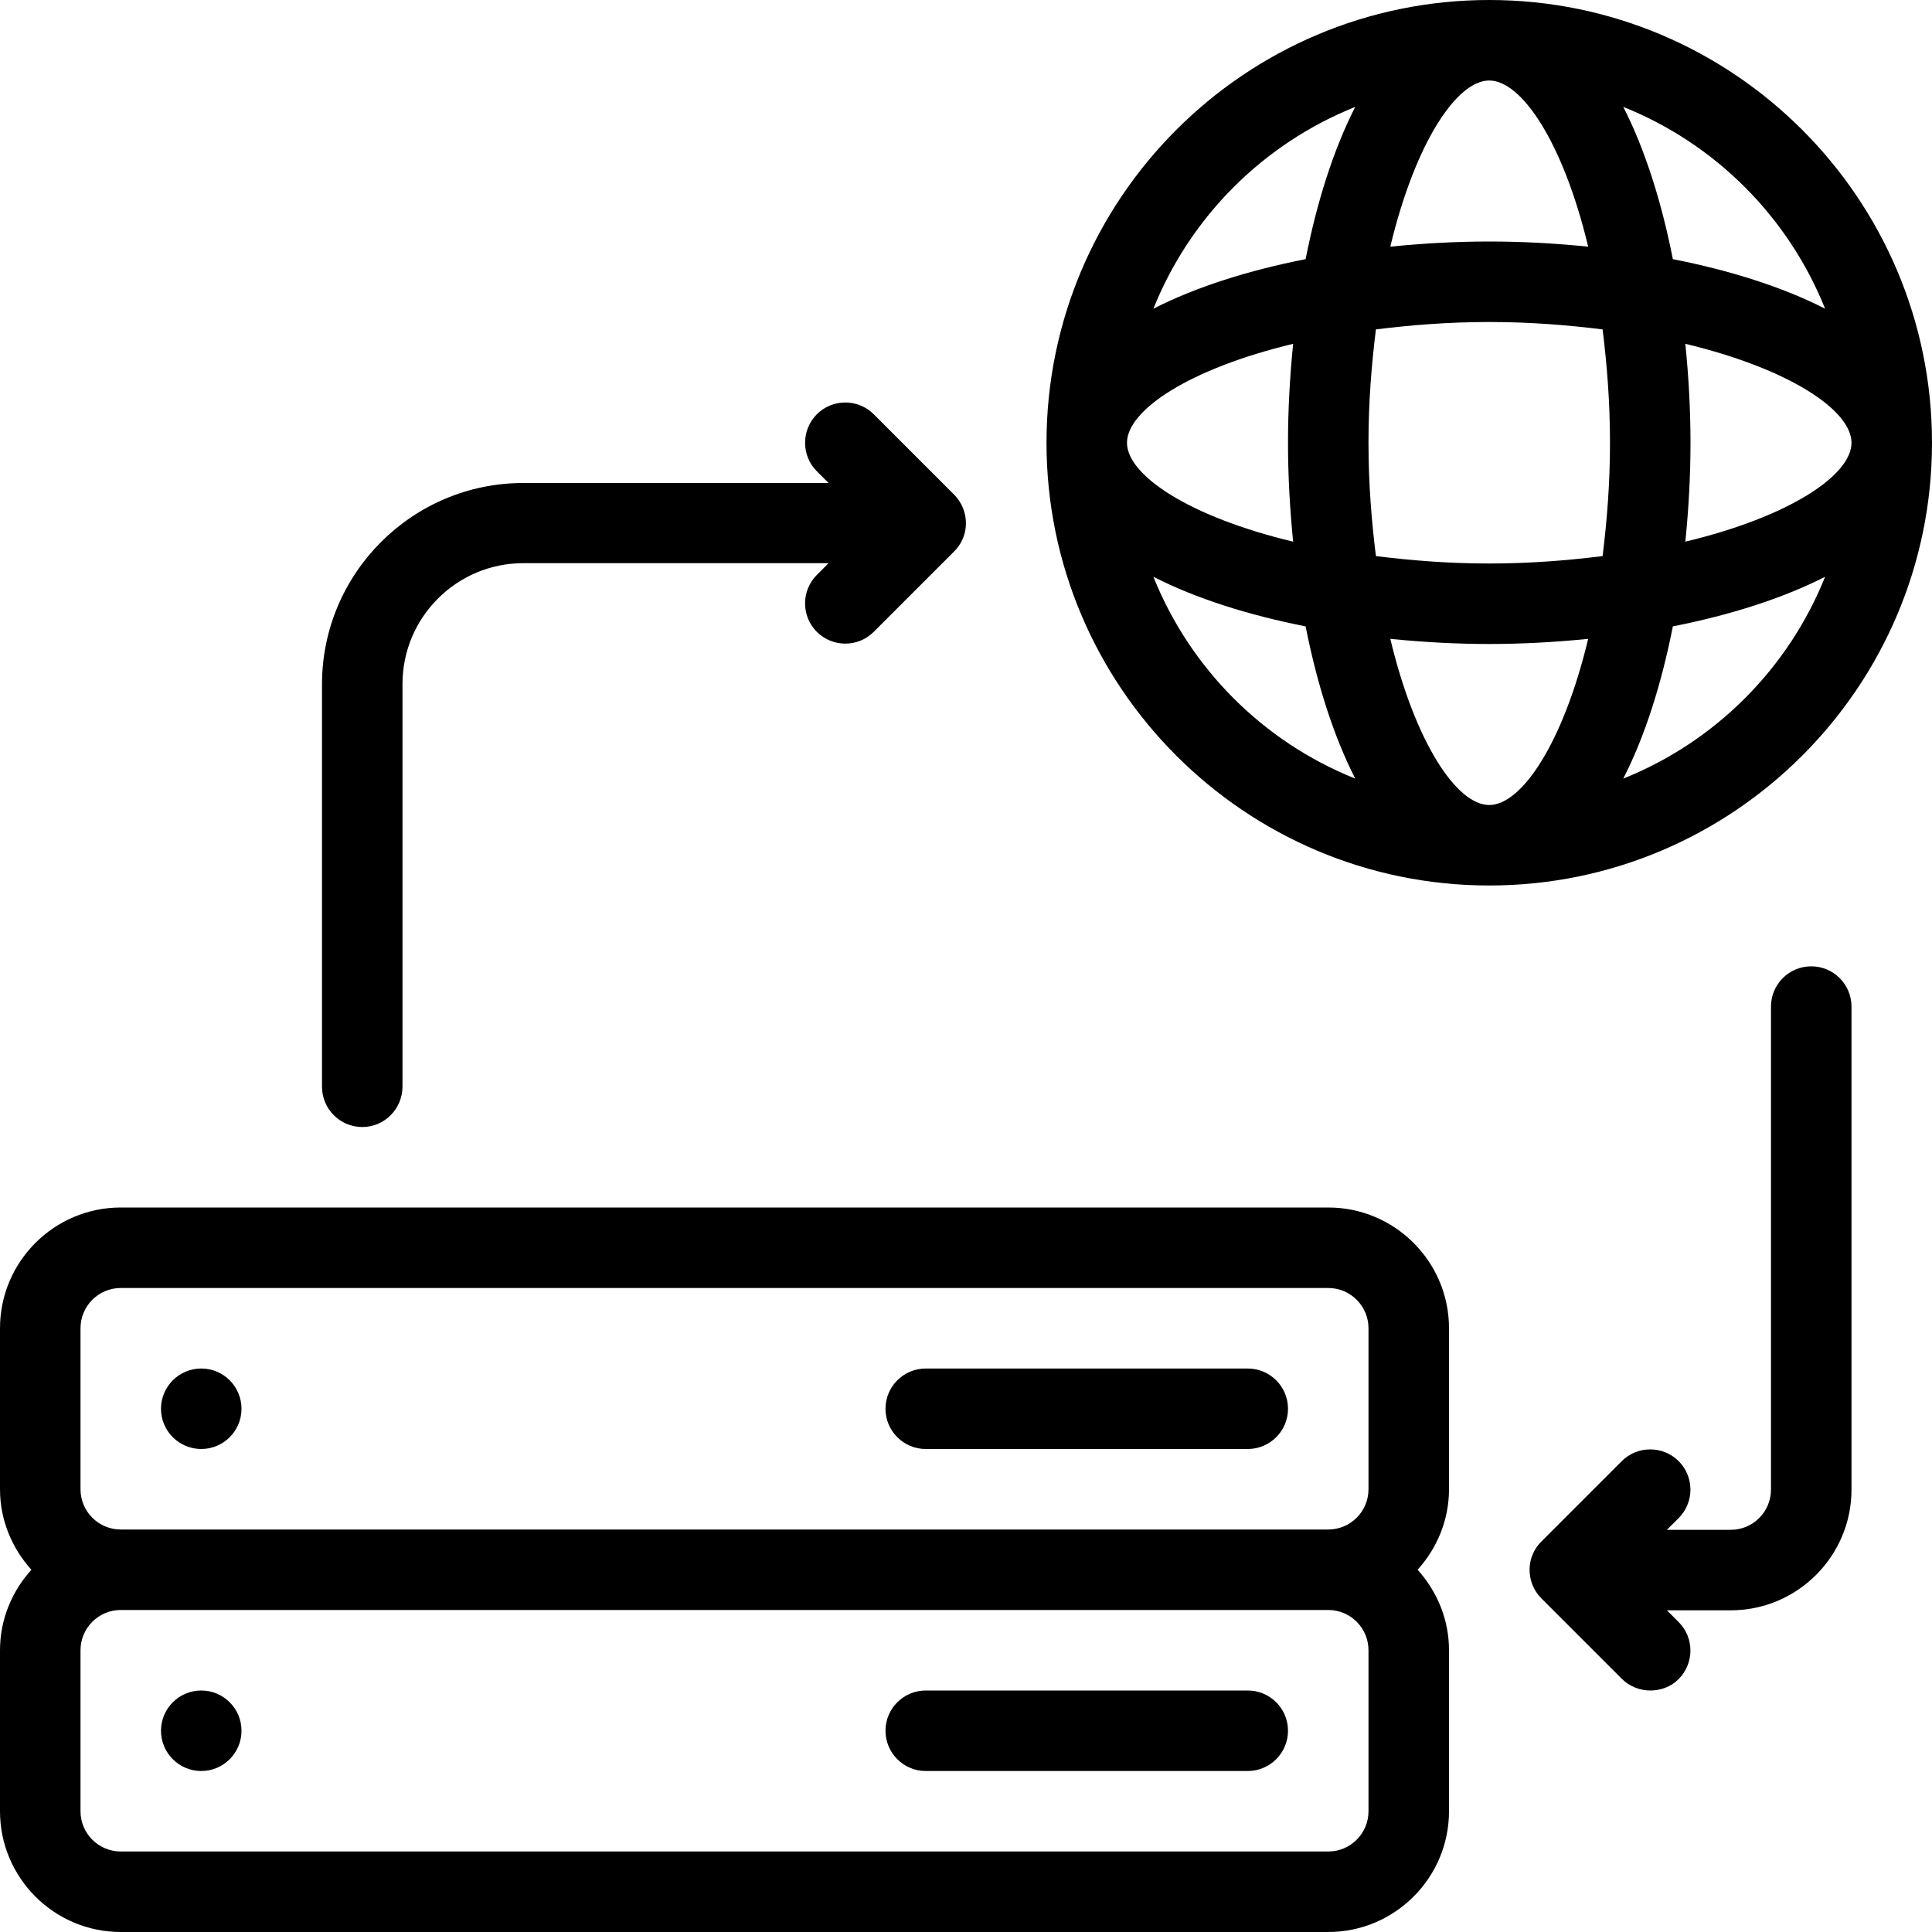
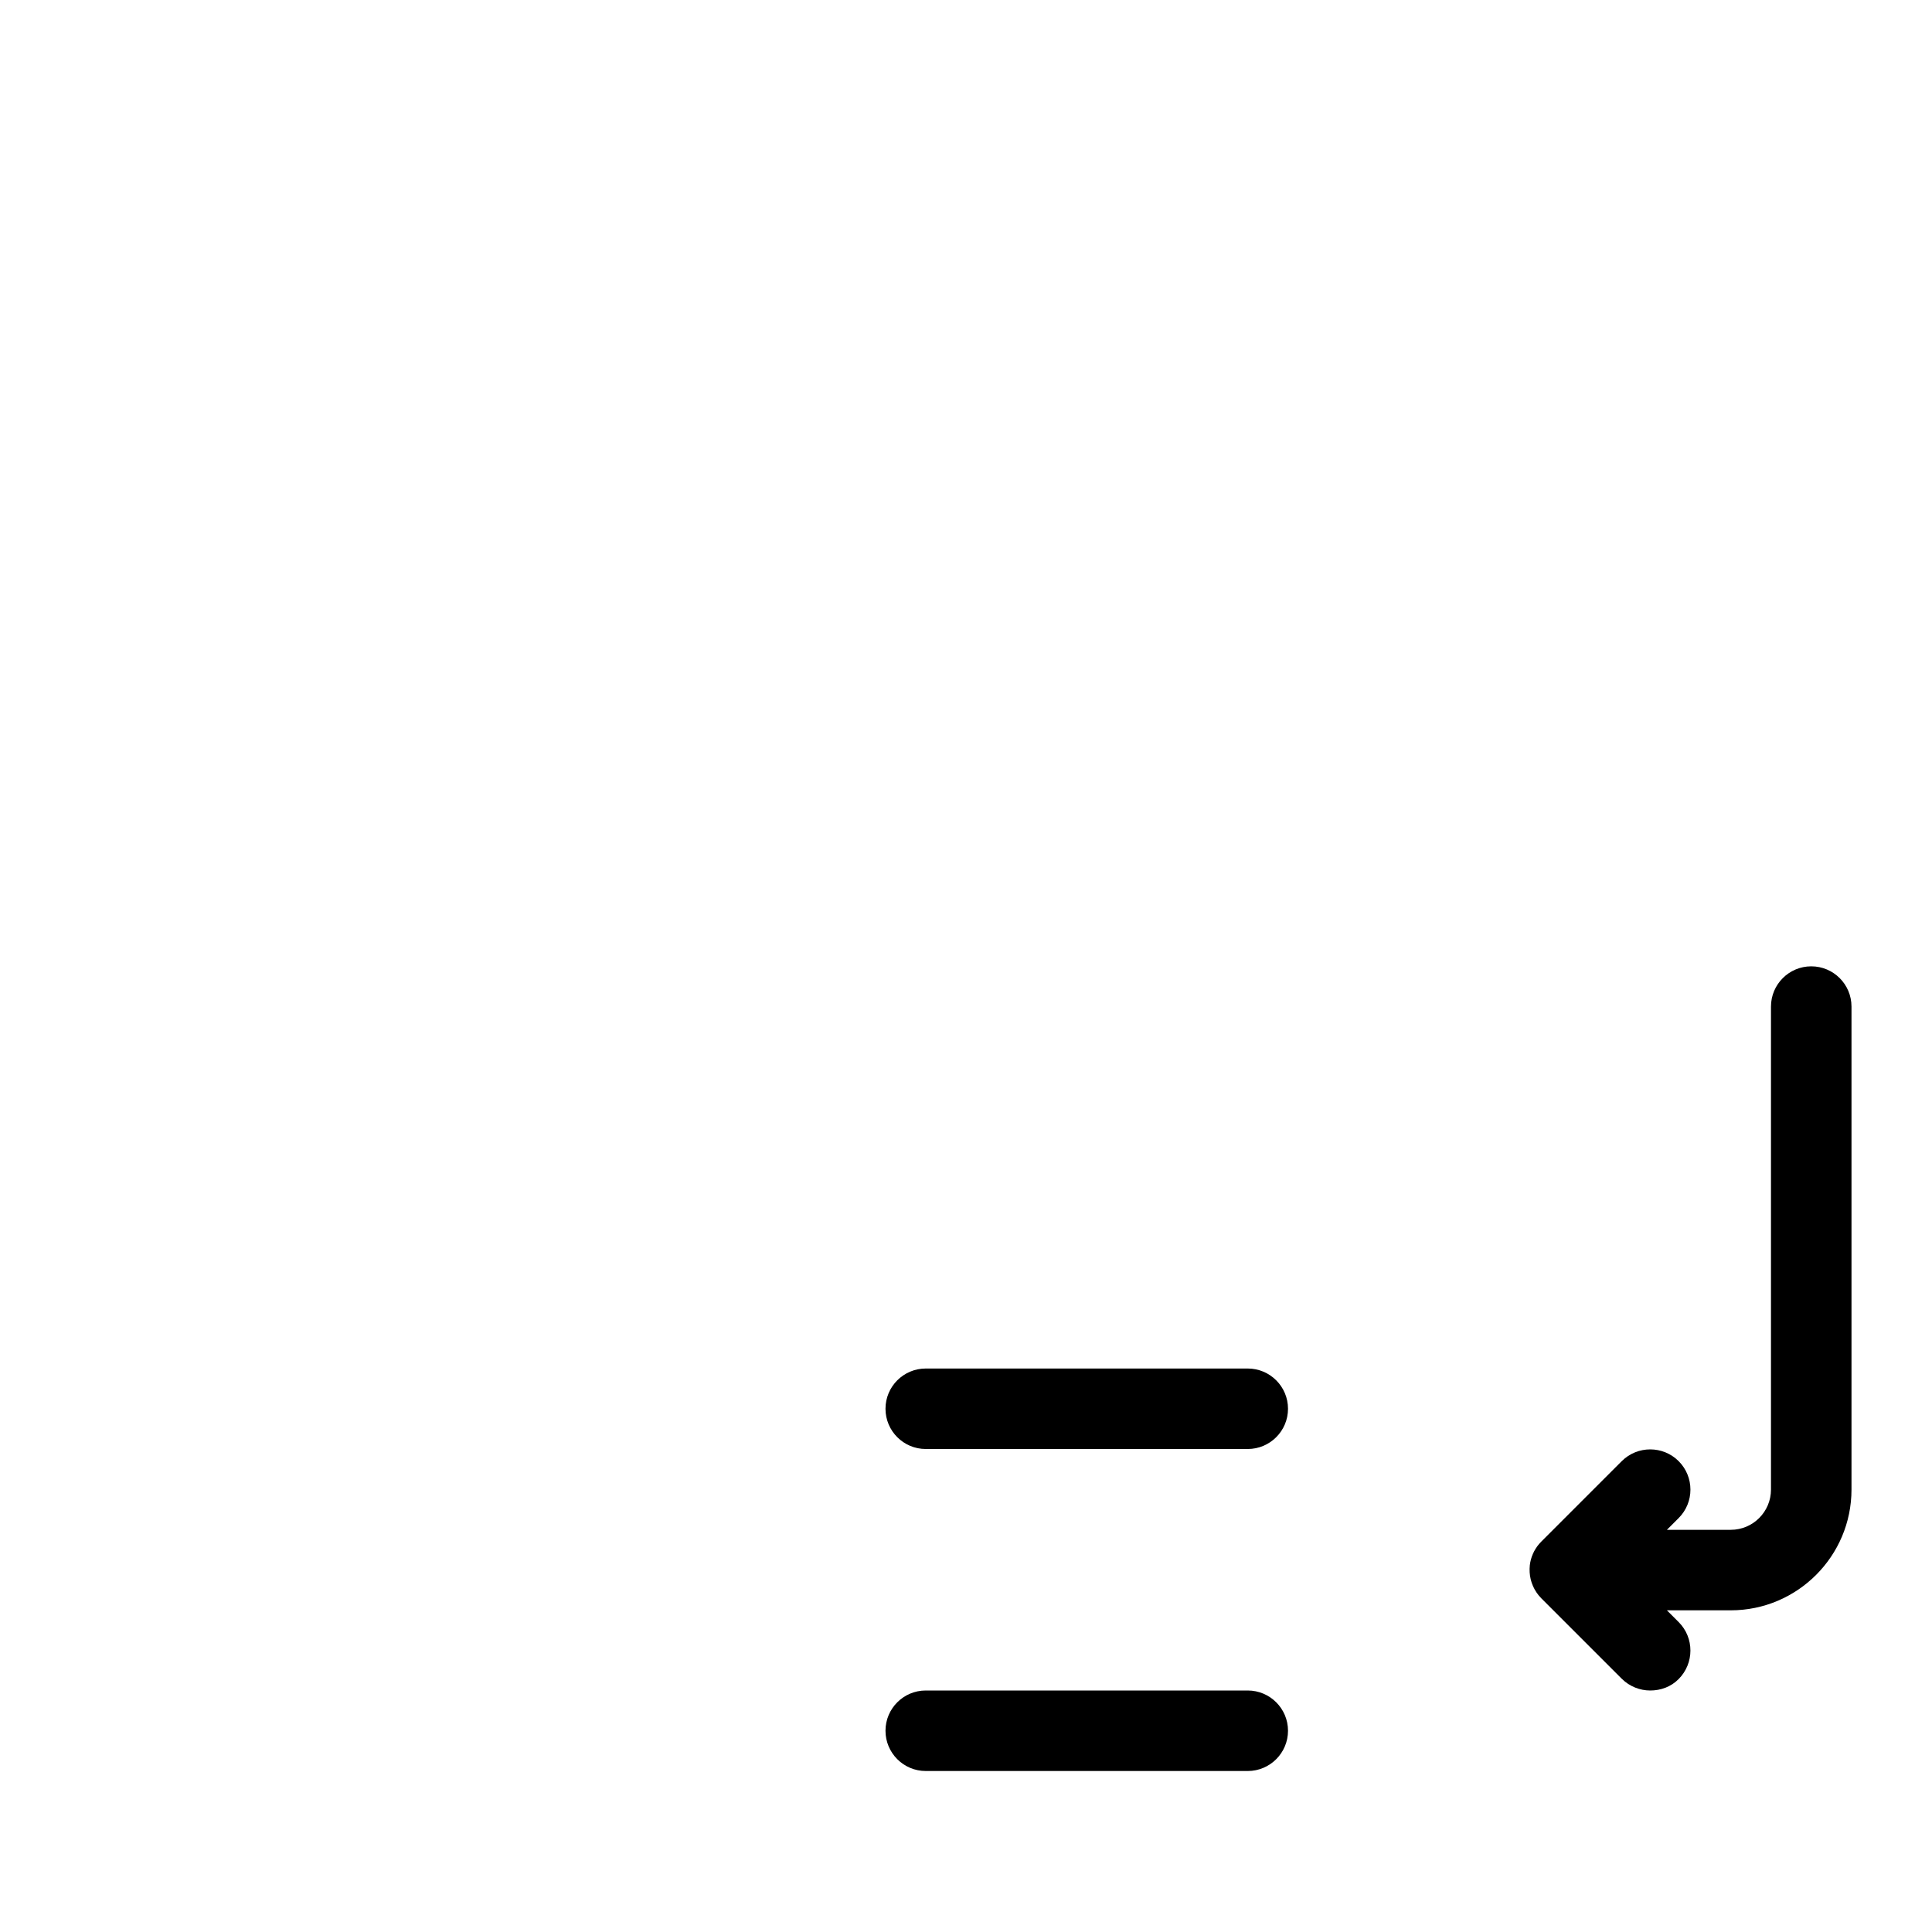
<svg xmlns="http://www.w3.org/2000/svg" width="76" height="76" viewBox="0 0 76 76" fill="none">
-   <path d="M7.917 53.834C7.043 53.834 6.333 54.543 6.333 55.417C6.333 56.291 7.043 57 7.917 57C8.791 57 9.5 56.291 9.5 55.417C9.5 54.543 8.791 53.834 7.917 53.834Z" fill="black" />
-   <path d="M7.917 66.5C7.043 66.5 6.333 67.209 6.333 68.083C6.333 68.957 7.043 69.667 7.917 69.667C8.791 69.667 9.5 68.957 9.5 68.083C9.5 67.209 8.791 66.5 7.917 66.5Z" fill="black" />
-   <path d="M14.25 44.334C15.124 44.334 15.833 43.624 15.833 42.738V26.904C15.833 24.285 17.965 22.154 20.583 22.154H32.594L32.132 22.617C31.515 23.234 31.515 24.238 32.132 24.855C32.75 25.473 33.754 25.473 34.371 24.855L37.528 21.698C37.56 21.667 37.592 21.632 37.623 21.597C37.829 21.353 37.953 21.062 37.987 20.761C37.997 20.669 38 20.574 37.994 20.482C37.971 20.115 37.819 19.751 37.541 19.466C37.538 19.463 37.538 19.463 37.538 19.463L34.371 16.296C33.754 15.679 32.75 15.679 32.132 16.296C31.825 16.607 31.67 17.012 31.67 17.417C31.67 17.823 31.822 18.228 32.132 18.538L32.594 19H20.583C16.22 19 12.667 22.553 12.667 26.917V42.75C12.667 43.624 13.376 44.334 14.25 44.334Z" fill="black" />
-   <path d="M49.083 66.5H36.417C35.543 66.5 34.833 67.209 34.833 68.083C34.833 68.957 35.543 69.667 36.417 69.667H49.083C49.957 69.667 50.667 68.957 50.667 68.083C50.667 67.209 49.957 66.5 49.083 66.5Z" fill="black" />
+   <path d="M49.083 66.5H36.417C35.543 66.5 34.833 67.209 34.833 68.083C34.833 68.957 35.543 69.667 36.417 69.667H49.083C49.957 69.667 50.667 68.957 50.667 68.083C50.667 67.209 49.957 66.5 49.083 66.5" fill="black" />
  <path d="M71.25 38.013C70.376 38.013 69.666 38.722 69.666 39.596V58.596C69.666 59.47 68.957 60.179 68.083 60.179H65.572L66.034 59.717C66.652 59.1 66.652 58.096 66.034 57.478C65.417 56.861 64.413 56.861 63.795 57.478L60.638 60.635C60.607 60.667 60.575 60.702 60.543 60.737C60.337 60.981 60.214 61.272 60.179 61.573C60.17 61.665 60.167 61.76 60.173 61.851C60.195 62.219 60.347 62.583 60.626 62.868C60.629 62.871 60.629 62.871 60.629 62.871L63.795 66.037C64.106 66.345 64.511 66.5 64.916 66.5C65.322 66.5 65.727 66.361 66.034 66.05C66.341 65.74 66.497 65.335 66.497 64.929C66.497 64.524 66.345 64.119 66.034 63.808L65.572 63.346H68.083C70.702 63.346 72.833 61.215 72.833 58.596V39.596C72.833 38.722 72.124 38.013 71.25 38.013Z" fill="black" />
-   <path d="M76 17.417C76 7.812 68.188 0 58.583 0C48.979 0 41.167 7.812 41.167 17.417C41.167 27.021 48.979 34.833 58.583 34.833C68.188 34.833 76 27.021 76 17.417ZM72.833 17.417C72.833 18.69 70.404 20.324 66.297 21.308C66.427 20.02 66.5 18.715 66.5 17.417C66.5 16.118 66.427 14.814 66.297 13.525C70.404 14.51 72.833 16.144 72.833 17.417ZM71.795 12.144C70.116 11.286 68.052 10.637 65.806 10.194C65.363 7.948 64.714 5.884 63.856 4.205C67.472 5.652 70.347 8.528 71.795 12.144ZM58.583 3.167C59.856 3.167 61.49 5.596 62.475 9.703C61.186 9.573 59.882 9.5 58.583 9.5C57.285 9.5 55.98 9.573 54.691 9.703C55.676 5.596 57.31 3.167 58.583 3.167ZM44.333 17.417C44.333 16.144 46.762 14.51 50.869 13.525C50.739 14.814 50.667 16.118 50.667 17.417C50.667 18.715 50.74 20.02 50.869 21.308C46.762 20.324 44.333 18.69 44.333 17.417ZM45.372 22.689C47.05 23.547 49.115 24.197 51.36 24.64C51.803 26.885 52.456 28.95 53.311 30.628C49.694 29.181 46.819 26.302 45.372 22.689ZM51.36 10.194C49.115 10.637 47.05 11.286 45.372 12.144C46.819 8.528 49.698 5.652 53.311 4.205C52.456 5.884 51.803 7.948 51.36 10.194ZM58.583 31.667C57.31 31.667 55.676 29.238 54.691 25.131C55.98 25.261 57.285 25.333 58.583 25.333C59.882 25.333 61.186 25.26 62.475 25.131C61.49 29.238 59.856 31.667 58.583 31.667ZM63.042 21.875C61.661 22.046 60.198 22.167 58.583 22.167C56.968 22.167 55.505 22.046 54.125 21.875C53.954 20.495 53.833 19.032 53.833 17.417C53.833 15.802 53.954 14.339 54.125 12.958C55.505 12.787 56.968 12.667 58.583 12.667C60.198 12.667 61.661 12.787 63.042 12.958C63.213 14.339 63.333 15.802 63.333 17.417C63.333 19.032 63.213 20.495 63.042 21.875ZM63.856 30.628C64.714 28.95 65.363 26.885 65.806 24.64C68.052 24.197 70.116 23.544 71.795 22.689C70.347 26.302 67.472 29.181 63.856 30.628Z" fill="black" />
-   <path d="M52.25 47.5H4.75C2.131 47.5 0 49.631 0 52.25V58.583C0 59.803 0.475 60.908 1.235 61.75C0.475 62.592 0 63.697 0 64.917V71.25C0 73.869 2.131 76 4.75 76H52.25C54.869 76 57 73.869 57 71.25V64.917C57 63.697 56.525 62.592 55.765 61.75C56.525 60.908 57 59.803 57 58.583V52.25C57 49.631 54.869 47.5 52.25 47.5ZM53.833 71.25C53.833 72.124 53.124 72.833 52.25 72.833H4.75C3.876 72.833 3.167 72.124 3.167 71.25V64.917C3.167 64.043 3.876 63.333 4.75 63.333H52.25C53.124 63.333 53.833 64.043 53.833 64.917V71.25ZM53.833 58.583C53.833 59.457 53.124 60.167 52.25 60.167H4.75C3.876 60.167 3.167 59.457 3.167 58.583V52.25C3.167 51.376 3.876 50.667 4.75 50.667H52.25C53.124 50.667 53.833 51.376 53.833 52.25V58.583Z" fill="black" />
  <path d="M49.083 53.834H36.417C35.543 53.834 34.833 54.543 34.833 55.417C34.833 56.291 35.543 57 36.417 57H49.083C49.957 57 50.667 56.291 50.667 55.417C50.667 54.543 49.957 53.834 49.083 53.834Z" fill="black" />
</svg>